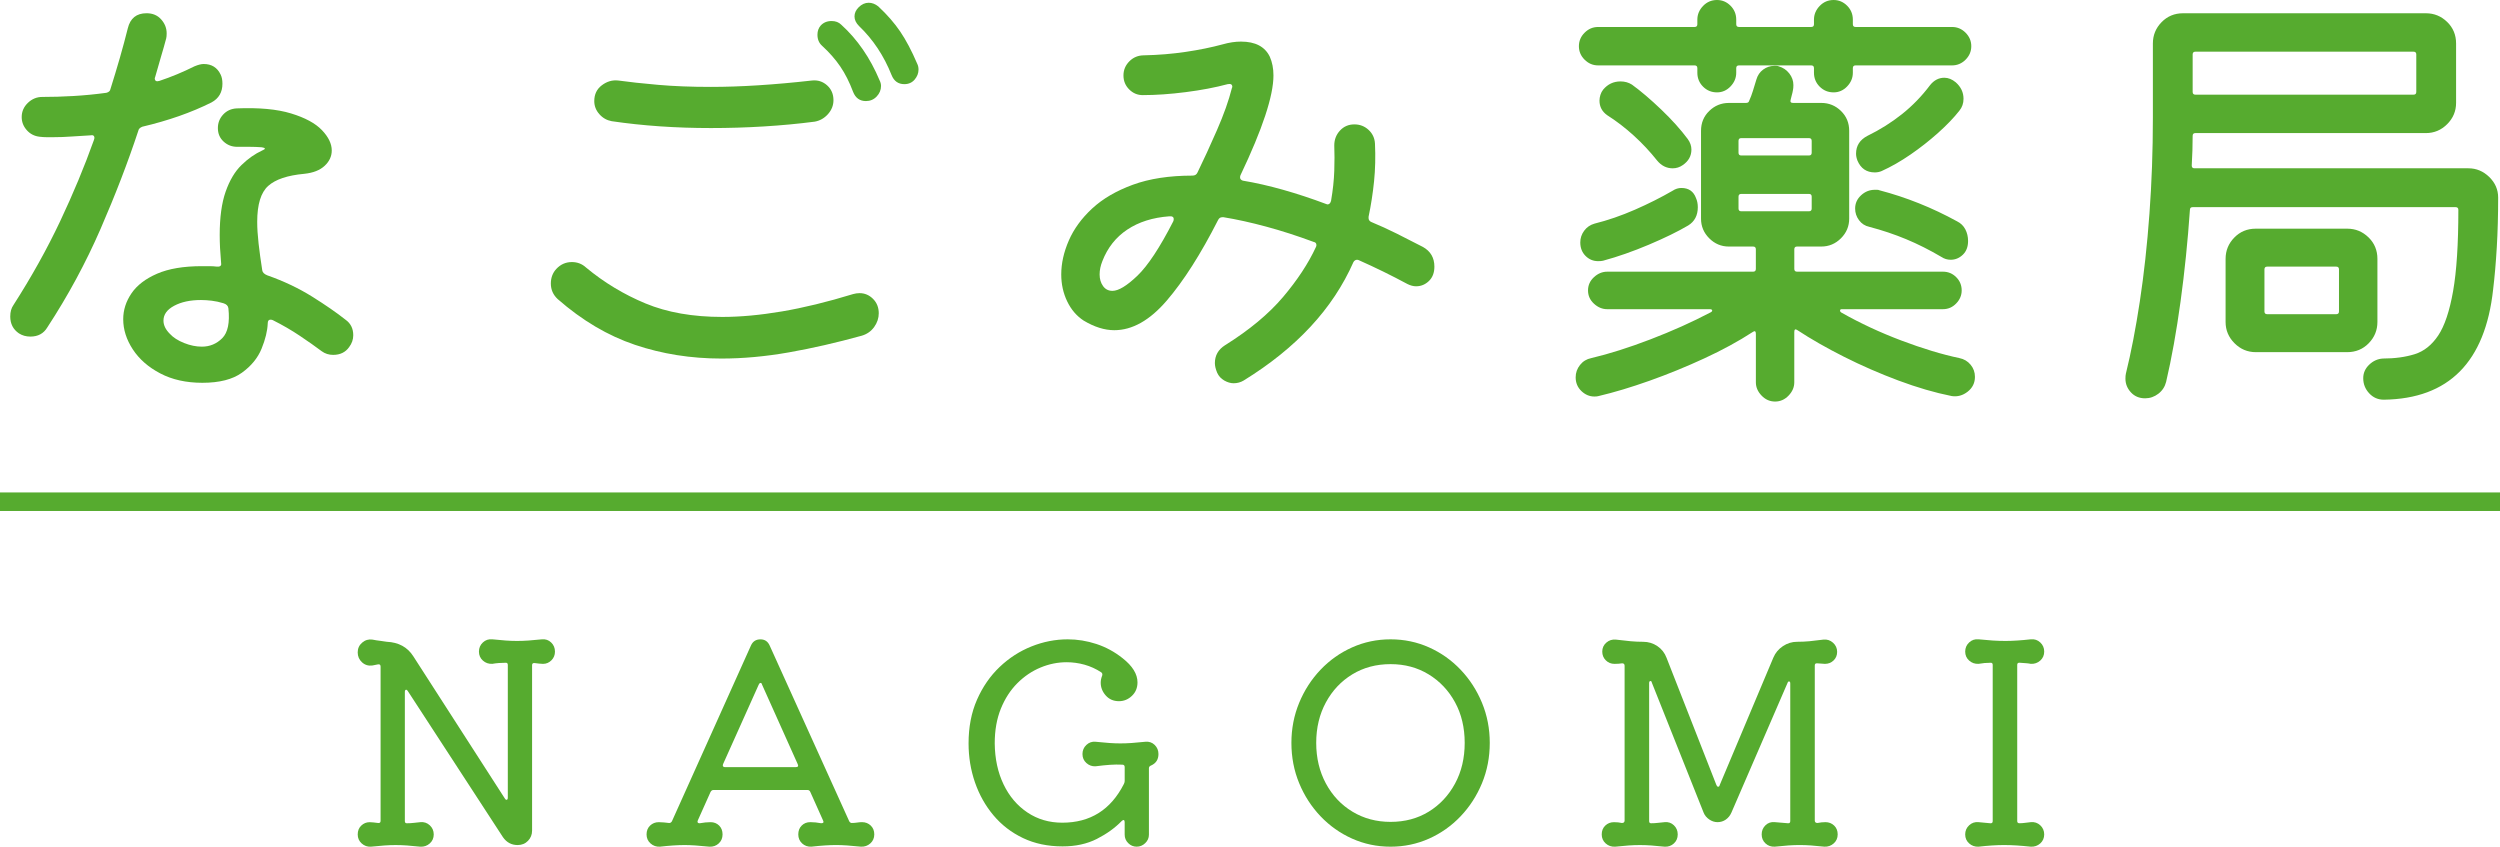
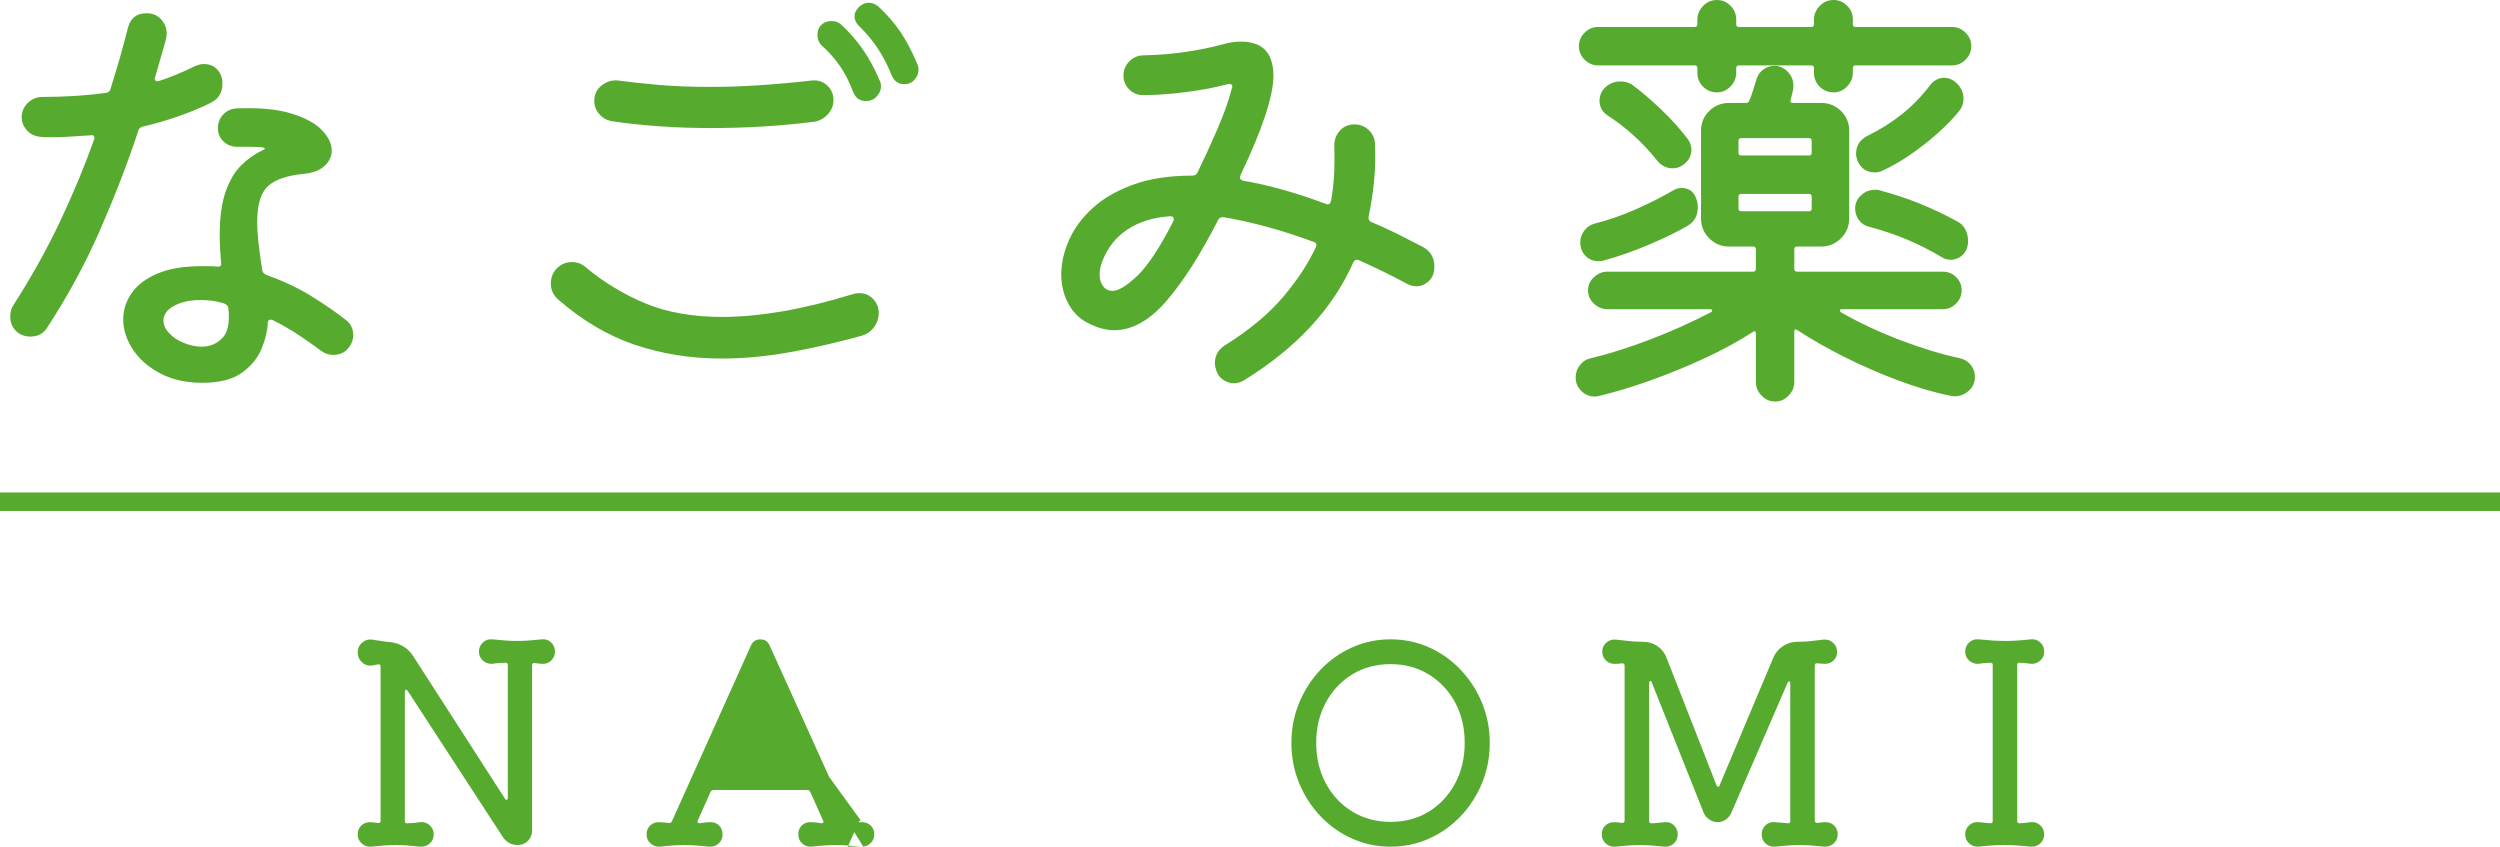
<svg xmlns="http://www.w3.org/2000/svg" version="1.1" id="レイヤー_1" x="0px" y="0px" viewBox="0 0 211.044 71.476" style="enable-background:new 0 0 211.044 71.476;" xml:space="preserve">
  <style type="text/css"> .st0{fill:#56AB2F;} </style>
  <g>
    <path class="st0" d="M17.853,8.648c-1.699,0.85-3.643,1.532-5.83,2.046 c-0.207,0.077-0.322,0.193-0.348,0.347c-0.875,2.651-1.937,5.412-3.185,8.281 c-1.249,2.871-2.748,5.644-4.498,8.32c-0.309,0.515-0.786,0.772-1.429,0.772 c-0.361,0-0.682-0.09-0.965-0.271c-0.489-0.334-0.733-0.811-0.733-1.428 c0-0.386,0.09-0.708,0.271-0.965c1.518-2.368,2.831-4.723,3.938-7.065 c1.106-2.342,2.059-4.633,2.857-6.872c0-0.025,0.006-0.051,0.02-0.077 c0.013-0.025,0.02-0.051,0.02-0.077c0-0.206-0.116-0.283-0.348-0.232 c-0.515,0.026-1.037,0.058-1.563,0.097c-0.528,0.039-1.049,0.058-1.564,0.058 c-0.18,0-0.367,0-0.56,0c-0.193,0-0.393-0.013-0.599-0.039 c-0.438-0.051-0.798-0.237-1.081-0.56c-0.284-0.322-0.425-0.688-0.425-1.101 c0-0.463,0.174-0.862,0.521-1.197c0.348-0.334,0.753-0.501,1.216-0.501 c0.849,0,1.724-0.025,2.625-0.078c0.901-0.051,1.828-0.141,2.78-0.27 c0.206-0.051,0.322-0.154,0.348-0.309c0.283-0.9,0.546-1.776,0.792-2.625 c0.244-0.85,0.469-1.686,0.675-2.51c0.206-0.849,0.734-1.274,1.583-1.274 c0.515,0,0.927,0.174,1.235,0.521c0.309,0.347,0.463,0.74,0.463,1.177 c0,0.181-0.013,0.322-0.039,0.425c-0.129,0.489-0.277,1.01-0.444,1.563 c-0.168,0.554-0.328,1.114-0.483,1.68c0,0.026-0.006,0.045-0.019,0.058 c-0.013,0.013-0.02,0.033-0.02,0.058c0,0.231,0.129,0.309,0.386,0.231 c1.004-0.334,1.994-0.746,2.973-1.235c0.309-0.128,0.566-0.193,0.772-0.193 c0.669,0,1.145,0.296,1.428,0.888c0.103,0.207,0.154,0.463,0.154,0.772 C18.779,7.786,18.47,8.314,17.853,8.648z M29.164,26.986 c0.438,0.309,0.657,0.747,0.657,1.313c0,0.36-0.116,0.695-0.348,1.003 c-0.309,0.438-0.759,0.656-1.351,0.656c-0.361,0-0.683-0.103-0.965-0.309 c-0.515-0.386-1.126-0.817-1.834-1.293c-0.708-0.476-1.474-0.92-2.297-1.332 c-0.052-0.025-0.116-0.039-0.193-0.039c-0.154,0-0.231,0.104-0.231,0.309 c-0.026,0.644-0.2,1.358-0.521,2.143c-0.322,0.786-0.875,1.461-1.66,2.027 c-0.786,0.566-1.898,0.85-3.34,0.85c-1.364,0-2.548-0.265-3.552-0.792 c-1.004-0.527-1.776-1.203-2.316-2.027s-0.811-1.673-0.811-2.548 c0-0.772,0.231-1.499,0.695-2.181c0.463-0.682,1.184-1.235,2.162-1.66 c0.978-0.425,2.239-0.637,3.783-0.637c0.206,0,0.418,0,0.637,0 c0.218,0,0.431,0.014,0.637,0.039h0.077c0.231,0,0.321-0.116,0.27-0.347 c-0.077-0.85-0.116-1.622-0.116-2.316c0-1.493,0.167-2.715,0.502-3.668 c0.334-0.952,0.778-1.699,1.332-2.239c0.553-0.541,1.139-0.952,1.756-1.236 c0.309-0.128,0.296-0.218-0.039-0.27c-0.335-0.025-0.682-0.039-1.042-0.039 s-0.708,0-1.042,0c-0.438,0-0.817-0.148-1.139-0.444 c-0.322-0.296-0.482-0.676-0.482-1.139c0-0.438,0.147-0.817,0.444-1.139 c0.295-0.322,0.676-0.496,1.139-0.521c1.879-0.077,3.41,0.064,4.594,0.425 c1.184,0.361,2.052,0.83,2.606,1.409c0.553,0.579,0.83,1.152,0.83,1.718 c0,0.489-0.2,0.921-0.598,1.293c-0.399,0.374-0.972,0.599-1.718,0.676 c-1.416,0.129-2.432,0.47-3.05,1.023c-0.618,0.554-0.927,1.563-0.927,3.031 c0,0.541,0.039,1.152,0.116,1.834c0.077,0.682,0.18,1.435,0.309,2.258 c0.025,0.18,0.167,0.322,0.425,0.425c1.39,0.489,2.65,1.087,3.784,1.795 C27.478,25.745,28.418,26.395,29.164,26.986z M14.34,28.183 c0.283,0.309,0.682,0.566,1.197,0.772c0.515,0.206,1.016,0.309,1.505,0.309 c0.669,0,1.242-0.238,1.718-0.714c0.476-0.476,0.649-1.318,0.521-2.528 c-0.026-0.206-0.167-0.348-0.425-0.425c-0.334-0.103-0.663-0.174-0.984-0.212 s-0.624-0.058-0.907-0.058c-0.901,0-1.654,0.161-2.258,0.483 c-0.605,0.322-0.907,0.74-0.907,1.254C13.799,27.45,13.979,27.823,14.34,28.183z " />
    <path class="st0" d="M72.752,28.338c-2.137,0.592-4.188,1.062-6.158,1.409 c-1.969,0.347-3.867,0.521-5.694,0.521c-2.574,0-5.006-0.386-7.297-1.158 c-2.291-0.772-4.466-2.059-6.524-3.861c-0.386-0.36-0.579-0.797-0.579-1.312 c0-0.489,0.154-0.901,0.463-1.235c0.36-0.386,0.798-0.579,1.313-0.579 c0.463,0,0.862,0.154,1.197,0.463c1.518,1.261,3.191,2.271,5.019,3.03 c1.827,0.76,3.989,1.139,6.486,1.139c1.518,0,3.191-0.154,5.019-0.463 c1.827-0.309,3.834-0.797,6.022-1.467c0.103-0.025,0.193-0.045,0.271-0.058 c0.077-0.013,0.167-0.02,0.27-0.02c0.438,0,0.817,0.161,1.139,0.483 s0.483,0.728,0.483,1.216c0,0.412-0.129,0.798-0.386,1.158 C73.537,27.965,73.189,28.209,72.752,28.338z M68.775,10.27 c-1.39,0.181-2.825,0.315-4.305,0.405c-1.48,0.091-2.966,0.135-4.459,0.135 c-2.96,0-5.752-0.193-8.377-0.579c-0.412-0.077-0.76-0.276-1.042-0.598 c-0.284-0.322-0.425-0.688-0.425-1.101c0-0.566,0.212-1.01,0.637-1.332 c0.424-0.321,0.881-0.457,1.371-0.405c0.926,0.129,2.052,0.251,3.378,0.367 c1.325,0.116,2.812,0.174,4.459,0.174c1.235,0,2.567-0.044,3.996-0.135 c1.428-0.09,2.94-0.225,4.536-0.405c0.489-0.051,0.913,0.084,1.274,0.405 c0.36,0.322,0.541,0.74,0.541,1.255c0,0.438-0.154,0.83-0.463,1.178 C69.586,9.98,69.213,10.192,68.775,10.27z M73.099,8.532 c-0.515,0-0.875-0.257-1.081-0.772c-0.309-0.824-0.669-1.538-1.081-2.143 c-0.412-0.604-0.926-1.19-1.544-1.757c-0.257-0.231-0.386-0.541-0.386-0.927 c0-0.309,0.09-0.565,0.27-0.772c0.232-0.257,0.541-0.386,0.927-0.386 c0.334,0,0.604,0.104,0.811,0.309c1.364,1.235,2.445,2.806,3.243,4.71 c0.077,0.154,0.116,0.309,0.116,0.463c0,0.335-0.123,0.631-0.367,0.888 C73.762,8.404,73.46,8.532,73.099,8.532z M76.343,7.104 c-0.515,0-0.875-0.257-1.081-0.772c-0.644-1.622-1.558-2.998-2.741-4.131 c-0.258-0.257-0.386-0.527-0.386-0.811s0.116-0.541,0.348-0.772 c0.257-0.257,0.541-0.386,0.849-0.386c0.283,0,0.553,0.103,0.811,0.309 c0.746,0.695,1.364,1.403,1.853,2.124c0.489,0.721,0.965,1.622,1.428,2.703 c0.078,0.154,0.116,0.322,0.116,0.501c0,0.309-0.11,0.593-0.328,0.85 C76.992,6.975,76.702,7.104,76.343,7.104z" />
    <path class="st0" d="M120.122,20.848c0.644,0.36,0.966,0.914,0.966,1.66 c0,0.516-0.155,0.921-0.464,1.216c-0.309,0.296-0.67,0.444-1.081,0.444 c-0.231,0-0.477-0.064-0.733-0.193c-0.67-0.36-1.345-0.708-2.026-1.042 c-0.683-0.334-1.371-0.656-2.066-0.965c-0.052-0.025-0.103-0.039-0.154-0.039 c-0.129,0-0.231,0.065-0.309,0.193c-0.875,1.982-2.085,3.803-3.629,5.463 c-1.544,1.66-3.423,3.172-5.637,4.536c-0.257,0.154-0.54,0.232-0.849,0.232 c-0.258,0-0.521-0.078-0.792-0.232c-0.27-0.154-0.47-0.374-0.598-0.656 c-0.129-0.309-0.193-0.579-0.193-0.811c0-0.643,0.283-1.145,0.85-1.506 c2.059-1.287,3.693-2.645,4.903-4.073c1.209-1.428,2.136-2.837,2.78-4.227 c0.025-0.051,0.039-0.103,0.039-0.155c0-0.154-0.077-0.244-0.231-0.27 c-1.39-0.515-2.729-0.946-4.015-1.293c-1.288-0.348-2.484-0.611-3.59-0.792 h-0.116c-0.154,0-0.27,0.077-0.347,0.232c-1.467,2.883-2.915,5.154-4.343,6.814 c-1.429,1.66-2.902,2.49-4.421,2.49c-0.824,0-1.686-0.271-2.586-0.811 c-0.592-0.386-1.056-0.926-1.39-1.621c-0.335-0.695-0.502-1.454-0.502-2.278 c0-0.927,0.212-1.879,0.637-2.857c0.425-0.978,1.081-1.878,1.969-2.703 c0.888-0.823,2.033-1.493,3.436-2.008c1.402-0.514,3.082-0.772,5.038-0.772 c0.206,0,0.348-0.09,0.425-0.27c0.515-1.055,1.062-2.246,1.641-3.571 c0.579-1.325,0.997-2.503,1.255-3.533c0-0.025,0.006-0.044,0.019-0.058 c0.013-0.013,0.02-0.032,0.02-0.058c0-0.206-0.129-0.283-0.386-0.231 c-1.056,0.283-2.239,0.508-3.552,0.675c-1.312,0.168-2.523,0.251-3.629,0.251 c-0.438,0-0.817-0.16-1.139-0.482c-0.322-0.322-0.482-0.714-0.482-1.178 c0-0.463,0.167-0.862,0.502-1.197c0.334-0.334,0.746-0.502,1.235-0.502 c1.209-0.025,2.38-0.122,3.513-0.29c1.132-0.167,2.175-0.379,3.127-0.637 c0.541-0.154,1.055-0.232,1.544-0.232c1.209,0,2.021,0.425,2.432,1.274 c0.206,0.463,0.309,0.991,0.309,1.583c0,1.725-0.927,4.53-2.78,8.417 c-0.026,0.052-0.039,0.116-0.039,0.193c0,0.129,0.077,0.219,0.231,0.271 c1.081,0.18,2.213,0.438,3.397,0.772c1.184,0.335,2.394,0.733,3.629,1.197 c0.025,0,0.044,0.007,0.058,0.02c0.013,0.013,0.032,0.019,0.058,0.019 c0.154,0,0.257-0.103,0.309-0.309c0.155-0.901,0.245-1.744,0.271-2.529 c0.025-0.785,0.025-1.499,0-2.143c0-0.489,0.16-0.907,0.482-1.255 c0.322-0.348,0.727-0.521,1.216-0.521c0.463,0,0.862,0.154,1.197,0.463 c0.334,0.309,0.515,0.695,0.54,1.158c0.052,1.107,0.025,2.169-0.077,3.185 c-0.104,1.017-0.258,2.015-0.463,2.992v0.116c0,0.129,0.063,0.232,0.192,0.309 c0.746,0.309,1.48,0.644,2.201,1.004 C118.642,20.089,119.375,20.462,120.122,20.848z M93.059,22.045 c-0.155,0.386-0.232,0.759-0.232,1.12c0,0.386,0.097,0.714,0.29,0.984 c0.193,0.27,0.457,0.405,0.792,0.405c0.515,0,1.216-0.425,2.104-1.274 c0.888-0.85,1.898-2.38,3.031-4.594c0.025-0.051,0.039-0.116,0.039-0.193 c0-0.18-0.129-0.257-0.386-0.231c-1.39,0.103-2.567,0.477-3.533,1.12 C94.198,20.024,93.496,20.913,93.059,22.045z" />
    <path class="st0" d="M165.408,30.229c0.386,0.077,0.701,0.264,0.946,0.56 c0.244,0.296,0.366,0.637,0.366,1.023c0,0.514-0.206,0.933-0.617,1.254 c-0.412,0.322-0.863,0.444-1.352,0.367c-1.416-0.283-2.915-0.721-4.498-1.312 c-1.583-0.592-3.114-1.261-4.594-2.007c-1.48-0.747-2.786-1.493-3.919-2.239 c-0.18-0.128-0.271-0.077-0.271,0.154v4.247c0,0.412-0.16,0.785-0.482,1.12 s-0.701,0.502-1.139,0.502s-0.817-0.167-1.139-0.502 c-0.322-0.334-0.482-0.708-0.482-1.12v-4.092c0-0.231-0.091-0.283-0.271-0.154 c-1.185,0.772-2.542,1.512-4.073,2.22c-1.531,0.708-3.076,1.338-4.633,1.892 c-1.558,0.553-2.992,0.984-4.305,1.293c-0.077,0.025-0.193,0.039-0.348,0.039 c-0.412,0-0.778-0.155-1.1-0.463c-0.322-0.309-0.483-0.695-0.483-1.158 c0-0.386,0.122-0.734,0.367-1.042c0.244-0.309,0.56-0.502,0.946-0.579 c1.518-0.36,3.185-0.888,4.999-1.583s3.507-1.454,5.077-2.278 c0.103-0.051,0.147-0.109,0.135-0.174c-0.013-0.064-0.084-0.096-0.212-0.096 h-8.648c-0.412,0-0.785-0.155-1.119-0.463c-0.335-0.309-0.502-0.682-0.502-1.12 c0-0.438,0.167-0.811,0.502-1.12c0.334-0.309,0.707-0.463,1.119-0.463h12.315 c0.155,0,0.232-0.077,0.232-0.231v-1.66c0-0.154-0.077-0.231-0.232-0.231H145.95 c-0.644,0-1.196-0.232-1.66-0.695c-0.463-0.463-0.694-1.016-0.694-1.66v-7.413 c0-0.669,0.231-1.229,0.694-1.679c0.464-0.45,1.017-0.676,1.66-0.676h1.429 c0.154,0,0.244-0.051,0.271-0.154c0.128-0.283,0.237-0.572,0.328-0.869 c0.09-0.295,0.187-0.611,0.289-0.946c0.103-0.36,0.296-0.643,0.579-0.85 c0.283-0.206,0.592-0.309,0.927-0.309c0.051,0,0.116,0,0.193,0 s0.141,0.013,0.192,0.039c0.36,0.103,0.656,0.303,0.889,0.599 c0.231,0.296,0.347,0.624,0.347,0.984c0,0.18-0.013,0.322-0.038,0.425 c-0.026,0.154-0.058,0.296-0.097,0.424c-0.038,0.129-0.071,0.258-0.097,0.386 c-0.052,0.18,0.013,0.27,0.193,0.27h2.394c0.643,0,1.196,0.226,1.66,0.676 c0.463,0.451,0.695,1.01,0.695,1.679v7.413c0,0.644-0.232,1.197-0.695,1.66 c-0.464,0.463-1.018,0.695-1.66,0.695h-2.046c-0.154,0-0.232,0.077-0.232,0.231 v1.66c0,0.154,0.078,0.231,0.232,0.231h12.315c0.438,0,0.811,0.154,1.119,0.463 c0.31,0.309,0.464,0.682,0.464,1.12c0,0.412-0.154,0.779-0.464,1.1 c-0.309,0.322-0.682,0.483-1.119,0.483h-8.532c-0.104,0-0.154,0.039-0.154,0.116 s0.051,0.142,0.154,0.193c1.544,0.875,3.217,1.654,5.019,2.336 C162.307,29.425,163.942,29.92,165.408,30.229z M143.286,5.752 c0-0.154-0.077-0.231-0.231-0.231h-8.146c-0.438,0-0.817-0.161-1.14-0.482 s-0.482-0.701-0.482-1.139c0-0.438,0.16-0.817,0.482-1.139 s0.701-0.483,1.14-0.483h8.146c0.154,0,0.231-0.077,0.231-0.231V1.66 c0-0.438,0.161-0.823,0.483-1.158C144.091,0.168,144.484,0,144.947,0 c0.438,0,0.817,0.161,1.14,0.483c0.321,0.322,0.482,0.714,0.482,1.177v0.386 c0,0.154,0.077,0.231,0.231,0.231h6.1c0.154,0,0.231-0.077,0.231-0.231V1.66 c0-0.438,0.161-0.823,0.483-1.158C153.936,0.168,154.328,0,154.791,0 c0.438,0,0.817,0.161,1.14,0.483c0.321,0.322,0.482,0.714,0.482,1.177v0.386 c0,0.154,0.077,0.231,0.231,0.231h8.146c0.437,0,0.816,0.161,1.139,0.483 c0.321,0.322,0.482,0.701,0.482,1.139c0,0.438-0.161,0.817-0.482,1.139 c-0.322,0.322-0.702,0.482-1.139,0.482h-8.146c-0.154,0-0.231,0.077-0.231,0.231 v0.386c0,0.438-0.161,0.824-0.482,1.158c-0.322,0.335-0.702,0.502-1.14,0.502 c-0.463,0-0.855-0.161-1.177-0.482c-0.322-0.322-0.483-0.714-0.483-1.178V5.752 c0-0.154-0.077-0.231-0.231-0.231h-6.1c-0.154,0-0.231,0.077-0.231,0.231v0.386 c0,0.438-0.161,0.824-0.482,1.158c-0.322,0.335-0.702,0.502-1.14,0.502 c-0.463,0-0.855-0.161-1.177-0.482c-0.322-0.322-0.483-0.714-0.483-1.178V5.752z M133.404,20.462c0-0.36,0.109-0.688,0.328-0.984 c0.218-0.296,0.508-0.496,0.868-0.599c1.133-0.283,2.271-0.676,3.417-1.177 c1.145-0.502,2.207-1.036,3.186-1.603c0.231-0.154,0.476-0.231,0.733-0.231 c0.617,0,1.028,0.284,1.235,0.849c0.103,0.232,0.154,0.489,0.154,0.772 c0,0.695-0.271,1.21-0.811,1.544c-0.876,0.515-1.982,1.056-3.32,1.622 c-1.339,0.566-2.626,1.017-3.861,1.352c-0.103,0.026-0.244,0.039-0.424,0.039 c-0.412,0-0.767-0.148-1.062-0.444C133.551,21.305,133.404,20.925,133.404,20.462z M139.889,13.551c-0.592-0.746-1.248-1.448-1.969-2.104s-1.467-1.229-2.239-1.718 c-0.438-0.309-0.656-0.72-0.656-1.235c0-0.154,0.025-0.315,0.077-0.482 c0.052-0.167,0.129-0.315,0.231-0.444c0.387-0.463,0.875-0.695,1.468-0.695 c0.359,0,0.682,0.091,0.965,0.271c0.746,0.541,1.569,1.242,2.471,2.104 c0.9,0.863,1.647,1.692,2.239,2.49c0.206,0.283,0.309,0.579,0.309,0.888 c0,0.541-0.244,0.979-0.733,1.313c-0.257,0.18-0.54,0.27-0.849,0.27 C140.687,14.208,140.249,13.989,139.889,13.551z M152.707,13.126 c0.154,0,0.231-0.077,0.231-0.231v-1.004c0-0.154-0.077-0.231-0.231-0.231h-5.714 c-0.155,0-0.232,0.077-0.232,0.231v1.004c0,0.154,0.077,0.231,0.232,0.231 H152.707z M152.939,16.601c0-0.154-0.077-0.231-0.231-0.231h-5.714 c-0.155,0-0.232,0.077-0.232,0.231v1.004c0,0.154,0.077,0.231,0.232,0.231h5.714 c0.154,0,0.231-0.077,0.231-0.231V16.601z M157.803,19.149 c-0.36-0.078-0.65-0.264-0.869-0.56c-0.219-0.295-0.328-0.624-0.328-0.984 c0-0.438,0.168-0.811,0.502-1.12c0.335-0.309,0.721-0.463,1.158-0.463 c0.052,0,0.116,0,0.193,0s0.142,0.013,0.193,0.039 c2.265,0.592,4.452,1.467,6.562,2.625c0.31,0.154,0.541,0.38,0.695,0.675 c0.154,0.296,0.231,0.625,0.231,0.985c0,0.489-0.148,0.875-0.443,1.158 c-0.297,0.283-0.638,0.424-1.023,0.424c-0.283,0-0.541-0.077-0.772-0.231 c-1.004-0.592-2.001-1.094-2.992-1.506 C159.92,19.78,158.884,19.433,157.803,19.149z M158.845,14.439 c-0.18,0.078-0.373,0.116-0.579,0.116c-0.694,0-1.184-0.334-1.467-1.004 c-0.077-0.206-0.115-0.399-0.115-0.579c0-0.669,0.321-1.171,0.965-1.506 c1.055-0.515,2.026-1.125,2.915-1.833c0.888-0.708,1.679-1.525,2.374-2.452 c0.334-0.412,0.733-0.618,1.196-0.618c0.335,0,0.657,0.129,0.966,0.386 c0.438,0.386,0.656,0.85,0.656,1.39c0,0.386-0.116,0.721-0.348,1.004 c-0.463,0.592-1.062,1.216-1.795,1.872s-1.513,1.268-2.336,1.834 C160.453,13.616,159.643,14.079,158.845,14.439z" />
-     <path class="st0" d="M185.021,13.976c0,0.154,0.077,0.231,0.231,0.231h23.126 c0.669,0,1.255,0.245,1.757,0.733c0.502,0.489,0.753,1.068,0.753,1.737 c0,1.493-0.039,2.896-0.116,4.208c-0.077,1.312-0.181,2.497-0.309,3.552 c-0.67,6.126-3.745,9.227-9.228,9.304c-0.489,0-0.901-0.18-1.235-0.541 c-0.335-0.361-0.502-0.785-0.502-1.274c0-0.438,0.167-0.817,0.502-1.139 c0.334-0.321,0.721-0.495,1.158-0.521c1.004,0,1.898-0.122,2.684-0.367 c0.784-0.245,1.447-0.772,1.988-1.583c0.54-0.811,0.958-2.059,1.255-3.745 c0.295-1.686,0.443-3.97,0.443-6.853c0-0.154-0.077-0.231-0.231-0.231h-22.199 c-0.154,0-0.231,0.077-0.231,0.231c-0.181,2.625-0.444,5.206-0.791,7.741 c-0.348,2.536-0.753,4.794-1.217,6.775c-0.103,0.412-0.322,0.747-0.656,1.004 c-0.335,0.257-0.708,0.386-1.119,0.386c-0.489,0-0.889-0.168-1.197-0.502 c-0.309-0.335-0.463-0.721-0.463-1.158c0-0.18,0.013-0.322,0.038-0.425 c0.438-1.776,0.83-3.809,1.178-6.1c0.348-2.291,0.618-4.755,0.811-7.394 c0.193-2.638,0.29-5.333,0.29-8.088V3.668c0-0.695,0.244-1.293,0.733-1.795 c0.488-0.502,1.094-0.753,1.814-0.753h20.5c0.695,0,1.294,0.245,1.796,0.733 c0.502,0.489,0.753,1.095,0.753,1.815v5.019c0,0.695-0.251,1.293-0.753,1.795 s-1.101,0.753-1.796,0.753h-19.458c-0.154,0-0.231,0.077-0.231,0.231 c0,0.412-0.007,0.824-0.02,1.235C185.066,13.114,185.046,13.539,185.021,13.976z M203.977,4.594c0-0.154-0.077-0.231-0.231-0.231h-18.416 c-0.154,0-0.231,0.077-0.231,0.231v3.166c0,0.154,0.077,0.231,0.231,0.231h18.416 c0.154,0,0.231-0.077,0.231-0.231V4.594z M200.696,21.852v5.328 c0,0.695-0.245,1.293-0.733,1.795c-0.489,0.502-1.095,0.753-1.814,0.753h-7.722 c-0.695,0-1.293-0.251-1.795-0.753s-0.753-1.1-0.753-1.795v-5.328 c0-0.695,0.244-1.293,0.733-1.795c0.488-0.502,1.094-0.753,1.814-0.753h7.722 c0.694,0,1.293,0.245,1.795,0.733C200.445,20.526,200.696,21.131,200.696,21.852z M191.159,26.292c0,0.154,0.077,0.231,0.231,0.231h5.83 c0.154,0,0.231-0.077,0.231-0.231v-3.552c0-0.154-0.077-0.232-0.231-0.232h-5.83 c-0.154,0-0.231,0.078-0.231,0.232V26.292z" />
  </g>
  <g>
    <path class="st0" d="M45.745,53.971c0.307-0.03,0.567,0.058,0.782,0.265 s0.322,0.464,0.322,0.771c0,0.291-0.1,0.537-0.299,0.735 c-0.2,0.2-0.437,0.3-0.713,0.3c-0.107,0-0.218-0.008-0.333-0.023 c-0.115-0.015-0.241-0.03-0.379-0.046H45.078c-0.107,0-0.161,0.062-0.161,0.184 v13.961c0,0.338-0.115,0.625-0.345,0.863c-0.23,0.237-0.521,0.356-0.874,0.356 c-0.521,0-0.936-0.223-1.242-0.667l-8.027-12.328 c-0.046-0.077-0.092-0.115-0.138-0.115c-0.077,0-0.115,0.062-0.115,0.184v10.902 c0,0.123,0.053,0.185,0.161,0.185c0.215,0,0.418-0.012,0.61-0.035 c0.191-0.022,0.372-0.042,0.541-0.058c0.306-0.03,0.571,0.058,0.793,0.265 c0.222,0.207,0.333,0.464,0.333,0.771s-0.112,0.56-0.333,0.759 c-0.223,0.199-0.487,0.291-0.793,0.276c-0.43-0.046-0.809-0.08-1.139-0.104 c-0.33-0.023-0.648-0.034-0.955-0.034c-0.292,0-0.602,0.011-0.932,0.034 s-0.717,0.058-1.161,0.104c-0.292,0.015-0.549-0.077-0.771-0.276 c-0.223-0.199-0.333-0.452-0.333-0.759s0.099-0.556,0.299-0.747 c0.199-0.191,0.437-0.288,0.713-0.288c0.107,0,0.219,0.008,0.333,0.023 c0.115,0.016,0.242,0.031,0.379,0.046h0.046c0.107,0,0.161-0.062,0.161-0.184 V56.271c0-0.153-0.077-0.215-0.23-0.184l-0.46,0.092 c-0.337,0.046-0.629-0.042-0.874-0.265c-0.245-0.222-0.368-0.502-0.368-0.84 c0-0.337,0.126-0.612,0.379-0.827s0.541-0.3,0.862-0.254 c0.23,0.047,0.449,0.081,0.656,0.104c0.207,0.023,0.395,0.051,0.563,0.081 c0.997,0.046,1.74,0.452,2.231,1.219l7.728,12.006 c0.046,0.077,0.092,0.115,0.138,0.115c0.077,0,0.115-0.062,0.115-0.184V56.133 c0-0.123-0.054-0.185-0.161-0.185c-0.199,0-0.399,0.008-0.598,0.023 s-0.383,0.038-0.552,0.069c-0.307,0.015-0.571-0.077-0.793-0.276 c-0.223-0.199-0.333-0.452-0.333-0.759s0.111-0.563,0.333-0.771 c0.222-0.207,0.486-0.295,0.793-0.265c0.444,0.046,0.828,0.08,1.15,0.104 c0.322,0.022,0.636,0.034,0.943,0.034s0.625-0.012,0.955-0.034 C44.936,54.051,45.315,54.017,45.745,53.971z" />
-     <path class="st0" d="M72.77,69.404c0.291,0,0.537,0.097,0.736,0.288 s0.299,0.44,0.299,0.747s-0.111,0.56-0.333,0.759s-0.487,0.291-0.793,0.276 c-0.874-0.092-1.572-0.138-2.093-0.138c-0.567,0-1.265,0.046-2.093,0.138 c-0.307,0.015-0.567-0.077-0.782-0.276c-0.215-0.199-0.322-0.452-0.322-0.759 s0.096-0.556,0.288-0.747c0.191-0.191,0.433-0.288,0.725-0.288 c0.138,0,0.288,0.008,0.448,0.023c0.161,0.016,0.318,0.038,0.472,0.069 c0.184,0,0.238-0.077,0.161-0.23l-1.081-2.415 c-0.046-0.107-0.123-0.161-0.23-0.161h-7.958c-0.092,0-0.169,0.054-0.23,0.161 l-1.081,2.415c-0.016,0.031-0.023,0.062-0.023,0.092 c0,0.092,0.061,0.139,0.184,0.139c0.168-0.031,0.33-0.054,0.483-0.069 c0.153-0.016,0.299-0.023,0.437-0.023c0.291,0,0.533,0.097,0.725,0.288 c0.191,0.191,0.287,0.44,0.287,0.747s-0.107,0.56-0.322,0.759 c-0.215,0.199-0.476,0.291-0.782,0.276c-0.889-0.092-1.587-0.138-2.093-0.138 c-0.583,0-1.28,0.046-2.093,0.138c-0.307,0.015-0.571-0.077-0.793-0.276 s-0.333-0.452-0.333-0.759s0.1-0.556,0.299-0.747 c0.199-0.191,0.444-0.288,0.736-0.288c0.153,0,0.299,0.008,0.437,0.023 s0.276,0.031,0.414,0.046h0.046c0.077,0,0.146-0.046,0.207-0.138l6.67-14.835 c0.153-0.353,0.422-0.529,0.805-0.529c0.368,0,0.628,0.177,0.782,0.529 l6.716,14.835c0.061,0.092,0.13,0.138,0.207,0.138 c0.153,0,0.302-0.012,0.448-0.034C72.49,69.416,72.632,69.404,72.77,69.404z M64.328,57.79c-0.015-0.093-0.061-0.139-0.138-0.139 c-0.046,0-0.092,0.046-0.138,0.139l-3.013,6.716 c-0.016,0.03-0.023,0.062-0.023,0.092c0,0.107,0.061,0.161,0.184,0.161h5.98 c0.184,0,0.238-0.084,0.161-0.253L64.328,57.79z" />
-     <path class="st0" d="M97.794,63.654c0,0.46-0.207,0.782-0.621,0.967 c-0.123,0.046-0.184,0.122-0.184,0.229v5.612c0,0.275-0.104,0.514-0.311,0.713 c-0.207,0.199-0.448,0.299-0.724,0.299c-0.276,0-0.514-0.1-0.713-0.299 s-0.299-0.438-0.299-0.713v-1.059c0-0.092-0.023-0.149-0.069-0.172 c-0.046-0.023-0.107,0.004-0.184,0.08c-0.567,0.583-1.265,1.085-2.093,1.507 c-0.828,0.421-1.794,0.632-2.898,0.632c-1.242,0-2.354-0.233-3.335-0.701 s-1.813-1.107-2.495-1.92c-0.683-0.813-1.204-1.74-1.564-2.783 s-0.54-2.14-0.54-3.289c0-1.38,0.237-2.61,0.713-3.691 c0.475-1.081,1.111-2.001,1.909-2.761c0.797-0.759,1.694-1.337,2.691-1.736 c0.997-0.398,2.016-0.598,3.059-0.598c0.813,0,1.618,0.131,2.415,0.391 c0.797,0.261,1.533,0.66,2.208,1.196c0.843,0.659,1.265,1.342,1.265,2.047 c0,0.46-0.157,0.84-0.472,1.139s-0.678,0.448-1.092,0.448 c-0.46,0-0.832-0.161-1.116-0.482c-0.284-0.322-0.425-0.683-0.425-1.081 c0-0.185,0.038-0.376,0.115-0.575c0.015-0.03,0.023-0.076,0.023-0.138 s-0.031-0.115-0.092-0.161c-0.445-0.291-0.917-0.506-1.415-0.645 c-0.499-0.138-1-0.207-1.506-0.207c-0.751,0-1.487,0.149-2.208,0.449 c-0.721,0.299-1.373,0.739-1.955,1.322c-0.583,0.583-1.046,1.299-1.392,2.15 c-0.345,0.851-0.517,1.828-0.517,2.933c0.015,1.304,0.264,2.457,0.747,3.461 c0.483,1.005,1.154,1.794,2.013,2.369c0.858,0.575,1.84,0.862,2.944,0.862 c2.361,0,4.094-1.088,5.198-3.266c0.046-0.092,0.069-0.176,0.069-0.253v-1.173 c0-0.138-0.069-0.207-0.207-0.207c-0.337-0.016-0.678-0.012-1.023,0.012 c-0.345,0.022-0.755,0.065-1.23,0.126c-0.292,0.016-0.548-0.076-0.771-0.275 c-0.223-0.199-0.333-0.452-0.333-0.76c0-0.307,0.111-0.563,0.333-0.771 c0.222-0.207,0.479-0.295,0.771-0.265c0.444,0.047,0.832,0.081,1.162,0.104 c0.33,0.023,0.64,0.035,0.931,0.035c0.307,0,0.629-0.012,0.966-0.035 c0.337-0.022,0.721-0.057,1.15-0.104c0.307-0.03,0.567,0.058,0.782,0.265 C97.686,63.09,97.794,63.347,97.794,63.654z" />
+     <path class="st0" d="M72.77,69.404c0.291,0,0.537,0.097,0.736,0.288 s0.299,0.44,0.299,0.747s-0.111,0.56-0.333,0.759s-0.487,0.291-0.793,0.276 c-0.874-0.092-1.572-0.138-2.093-0.138c-0.567,0-1.265,0.046-2.093,0.138 c-0.307,0.015-0.567-0.077-0.782-0.276c-0.215-0.199-0.322-0.452-0.322-0.759 s0.096-0.556,0.288-0.747c0.191-0.191,0.433-0.288,0.725-0.288 c0.138,0,0.288,0.008,0.448,0.023c0.161,0.016,0.318,0.038,0.472,0.069 c0.184,0,0.238-0.077,0.161-0.23l-1.081-2.415 c-0.046-0.107-0.123-0.161-0.23-0.161h-7.958c-0.092,0-0.169,0.054-0.23,0.161 l-1.081,2.415c-0.016,0.031-0.023,0.062-0.023,0.092 c0,0.092,0.061,0.139,0.184,0.139c0.168-0.031,0.33-0.054,0.483-0.069 c0.153-0.016,0.299-0.023,0.437-0.023c0.291,0,0.533,0.097,0.725,0.288 c0.191,0.191,0.287,0.44,0.287,0.747s-0.107,0.56-0.322,0.759 c-0.215,0.199-0.476,0.291-0.782,0.276c-0.889-0.092-1.587-0.138-2.093-0.138 c-0.583,0-1.28,0.046-2.093,0.138c-0.307,0.015-0.571-0.077-0.793-0.276 s-0.333-0.452-0.333-0.759s0.1-0.556,0.299-0.747 c0.199-0.191,0.444-0.288,0.736-0.288c0.153,0,0.299,0.008,0.437,0.023 s0.276,0.031,0.414,0.046h0.046c0.077,0,0.146-0.046,0.207-0.138l6.67-14.835 c0.153-0.353,0.422-0.529,0.805-0.529c0.368,0,0.628,0.177,0.782,0.529 l6.716,14.835c0.061,0.092,0.13,0.138,0.207,0.138 c0.153,0,0.302-0.012,0.448-0.034C72.49,69.416,72.632,69.404,72.77,69.404z c-0.015-0.093-0.061-0.139-0.138-0.139 c-0.046,0-0.092,0.046-0.138,0.139l-3.013,6.716 c-0.016,0.03-0.023,0.062-0.023,0.092c0,0.107,0.061,0.161,0.184,0.161h5.98 c0.184,0,0.238-0.084,0.161-0.253L64.328,57.79z" />
    <path class="st0" d="M117.39,53.971c1.15,0,2.231,0.227,3.243,0.679 s1.901,1.081,2.668,1.886s1.368,1.736,1.806,2.795 c0.437,1.058,0.655,2.185,0.655,3.381c0,1.211-0.219,2.346-0.655,3.403 c-0.438,1.059-1.039,1.99-1.806,2.795s-1.656,1.434-2.668,1.886 s-2.093,0.679-3.243,0.679s-2.231-0.227-3.243-0.679 c-1.012-0.452-1.901-1.081-2.668-1.886c-0.767-0.805-1.369-1.736-1.806-2.795 c-0.437-1.058-0.655-2.192-0.655-3.403c0-1.196,0.218-2.323,0.655-3.381 c0.437-1.059,1.039-1.99,1.806-2.795c0.767-0.805,1.656-1.434,2.668-1.886 C115.158,54.198,116.24,53.971,117.39,53.971z M117.39,69.381 c1.211,0,2.284-0.288,3.22-0.862c0.936-0.575,1.676-1.365,2.22-2.369 s0.816-2.15,0.816-3.438s-0.272-2.431-0.816-3.428 c-0.544-0.996-1.288-1.782-2.231-2.357c-0.942-0.574-2.012-0.862-3.208-0.862 c-1.212,0-2.289,0.288-3.232,0.862c-0.943,0.575-1.687,1.365-2.231,2.369 c-0.544,1.005-0.816,2.144-0.816,3.416s0.272,2.415,0.816,3.427 s1.292,1.806,2.243,2.381C115.12,69.093,116.194,69.381,117.39,69.381z" />
    <path class="st0" d="M154.098,69.404c0.291,0,0.536,0.097,0.736,0.288 c0.198,0.191,0.299,0.44,0.299,0.747s-0.111,0.56-0.334,0.759 s-0.486,0.291-0.793,0.276c-0.43-0.046-0.81-0.08-1.139-0.104 c-0.33-0.023-0.648-0.034-0.955-0.034c-0.291,0-0.602,0.011-0.931,0.034 c-0.33,0.023-0.718,0.058-1.162,0.104c-0.307,0.015-0.567-0.077-0.782-0.276 s-0.321-0.452-0.321-0.759s0.106-0.563,0.321-0.771s0.476-0.295,0.782-0.265 c0.169,0.016,0.349,0.031,0.541,0.046c0.191,0.016,0.379,0.031,0.563,0.047h0.046 c0.106,0,0.161-0.062,0.161-0.185V57.697c0-0.106-0.031-0.164-0.093-0.172 c-0.061-0.008-0.107,0.034-0.138,0.126l-4.738,10.948 c-0.107,0.245-0.264,0.441-0.471,0.587s-0.441,0.218-0.702,0.218 c-0.245,0-0.479-0.076-0.701-0.229c-0.223-0.153-0.38-0.345-0.472-0.575 l-4.37-10.971c-0.016-0.093-0.054-0.139-0.114-0.139 c-0.077,0-0.115,0.062-0.115,0.185v11.638c0,0.123,0.054,0.185,0.161,0.185 c0.198,0,0.395-0.012,0.586-0.035c0.191-0.022,0.38-0.042,0.563-0.058 c0.307-0.03,0.567,0.058,0.782,0.265s0.322,0.464,0.322,0.771 s-0.107,0.56-0.322,0.759s-0.476,0.291-0.782,0.276 c-0.43-0.046-0.809-0.08-1.139-0.104c-0.329-0.023-0.647-0.034-0.954-0.034 s-0.621,0.011-0.943,0.034c-0.321,0.023-0.705,0.058-1.149,0.104 c-0.308,0.015-0.571-0.077-0.794-0.276s-0.333-0.452-0.333-0.759 s0.1-0.556,0.299-0.747s0.444-0.288,0.736-0.288 c0.245,0,0.467,0.023,0.667,0.069c0.152,0,0.229-0.069,0.229-0.207V56.202 c0-0.138-0.069-0.206-0.207-0.206c-0.092,0.015-0.191,0.026-0.299,0.034 s-0.223,0.012-0.345,0.012c-0.292,0-0.537-0.1-0.736-0.3 c-0.199-0.198-0.299-0.444-0.299-0.735c0-0.307,0.115-0.56,0.345-0.759 c0.23-0.199,0.498-0.284,0.805-0.254c0.507,0.062,0.928,0.108,1.266,0.139 c0.337,0.03,0.682,0.046,1.035,0.046c0.444,0,0.847,0.123,1.207,0.368 s0.617,0.575,0.771,0.988l4.209,10.741c0.046,0.092,0.092,0.139,0.138,0.139 c0.077,0,0.123-0.047,0.139-0.139l4.53-10.764 c0.169-0.398,0.438-0.721,0.806-0.966s0.767-0.368,1.195-0.368 c0.368,0,0.714-0.016,1.035-0.046c0.322-0.03,0.721-0.077,1.196-0.139 c0.307-0.03,0.575,0.058,0.805,0.265c0.23,0.207,0.346,0.464,0.346,0.771 c0,0.292-0.101,0.533-0.3,0.725c-0.199,0.192-0.444,0.288-0.735,0.288 c-0.107,0-0.211-0.008-0.311-0.023c-0.1-0.015-0.211-0.022-0.334-0.022h-0.046 c-0.107,0-0.161,0.061-0.161,0.184v13.087c0,0.138,0.077,0.207,0.23,0.207 C153.66,69.427,153.883,69.404,154.098,69.404z" />
    <path class="st0" d="M171.44,69.404c0.307-0.03,0.571,0.058,0.794,0.265 c0.222,0.207,0.333,0.464,0.333,0.771s-0.111,0.56-0.333,0.759 c-0.223,0.199-0.487,0.291-0.794,0.276c-0.43-0.046-0.828-0.08-1.196-0.104 c-0.367-0.023-0.729-0.034-1.081-0.034c-0.613,0-1.326,0.046-2.139,0.138 c-0.307,0.015-0.571-0.077-0.793-0.276c-0.223-0.199-0.334-0.452-0.334-0.759 s0.111-0.563,0.334-0.771c0.222-0.207,0.486-0.295,0.793-0.265 c0.153,0.016,0.314,0.031,0.483,0.046c0.168,0.016,0.337,0.031,0.506,0.047h0.046 c0.107,0,0.161-0.062,0.161-0.185V56.133c0-0.123-0.054-0.185-0.161-0.185 c-0.184,0-0.36,0.008-0.529,0.023s-0.337,0.038-0.506,0.069 c-0.307,0.015-0.571-0.077-0.793-0.276c-0.223-0.199-0.334-0.452-0.334-0.759 s0.111-0.563,0.334-0.771c0.222-0.207,0.486-0.295,0.793-0.265 c0.444,0.046,0.847,0.08,1.208,0.104c0.359,0.022,0.716,0.034,1.069,0.034 c0.598,0,1.311-0.046,2.139-0.138c0.307-0.03,0.571,0.058,0.794,0.265 c0.222,0.207,0.333,0.464,0.333,0.771s-0.111,0.56-0.333,0.759 c-0.223,0.199-0.487,0.291-0.794,0.276c-0.153-0.031-0.307-0.05-0.46-0.058 s-0.314-0.02-0.483-0.035H170.45c-0.107,0-0.161,0.062-0.161,0.185v13.179 c0,0.123,0.062,0.185,0.185,0.185c0.153,0,0.314-0.012,0.482-0.035 C171.125,69.439,171.286,69.419,171.44,69.404z" />
  </g>
  <rect y="41.571" class="st0" width="211.044" height="1.565" />
</svg>